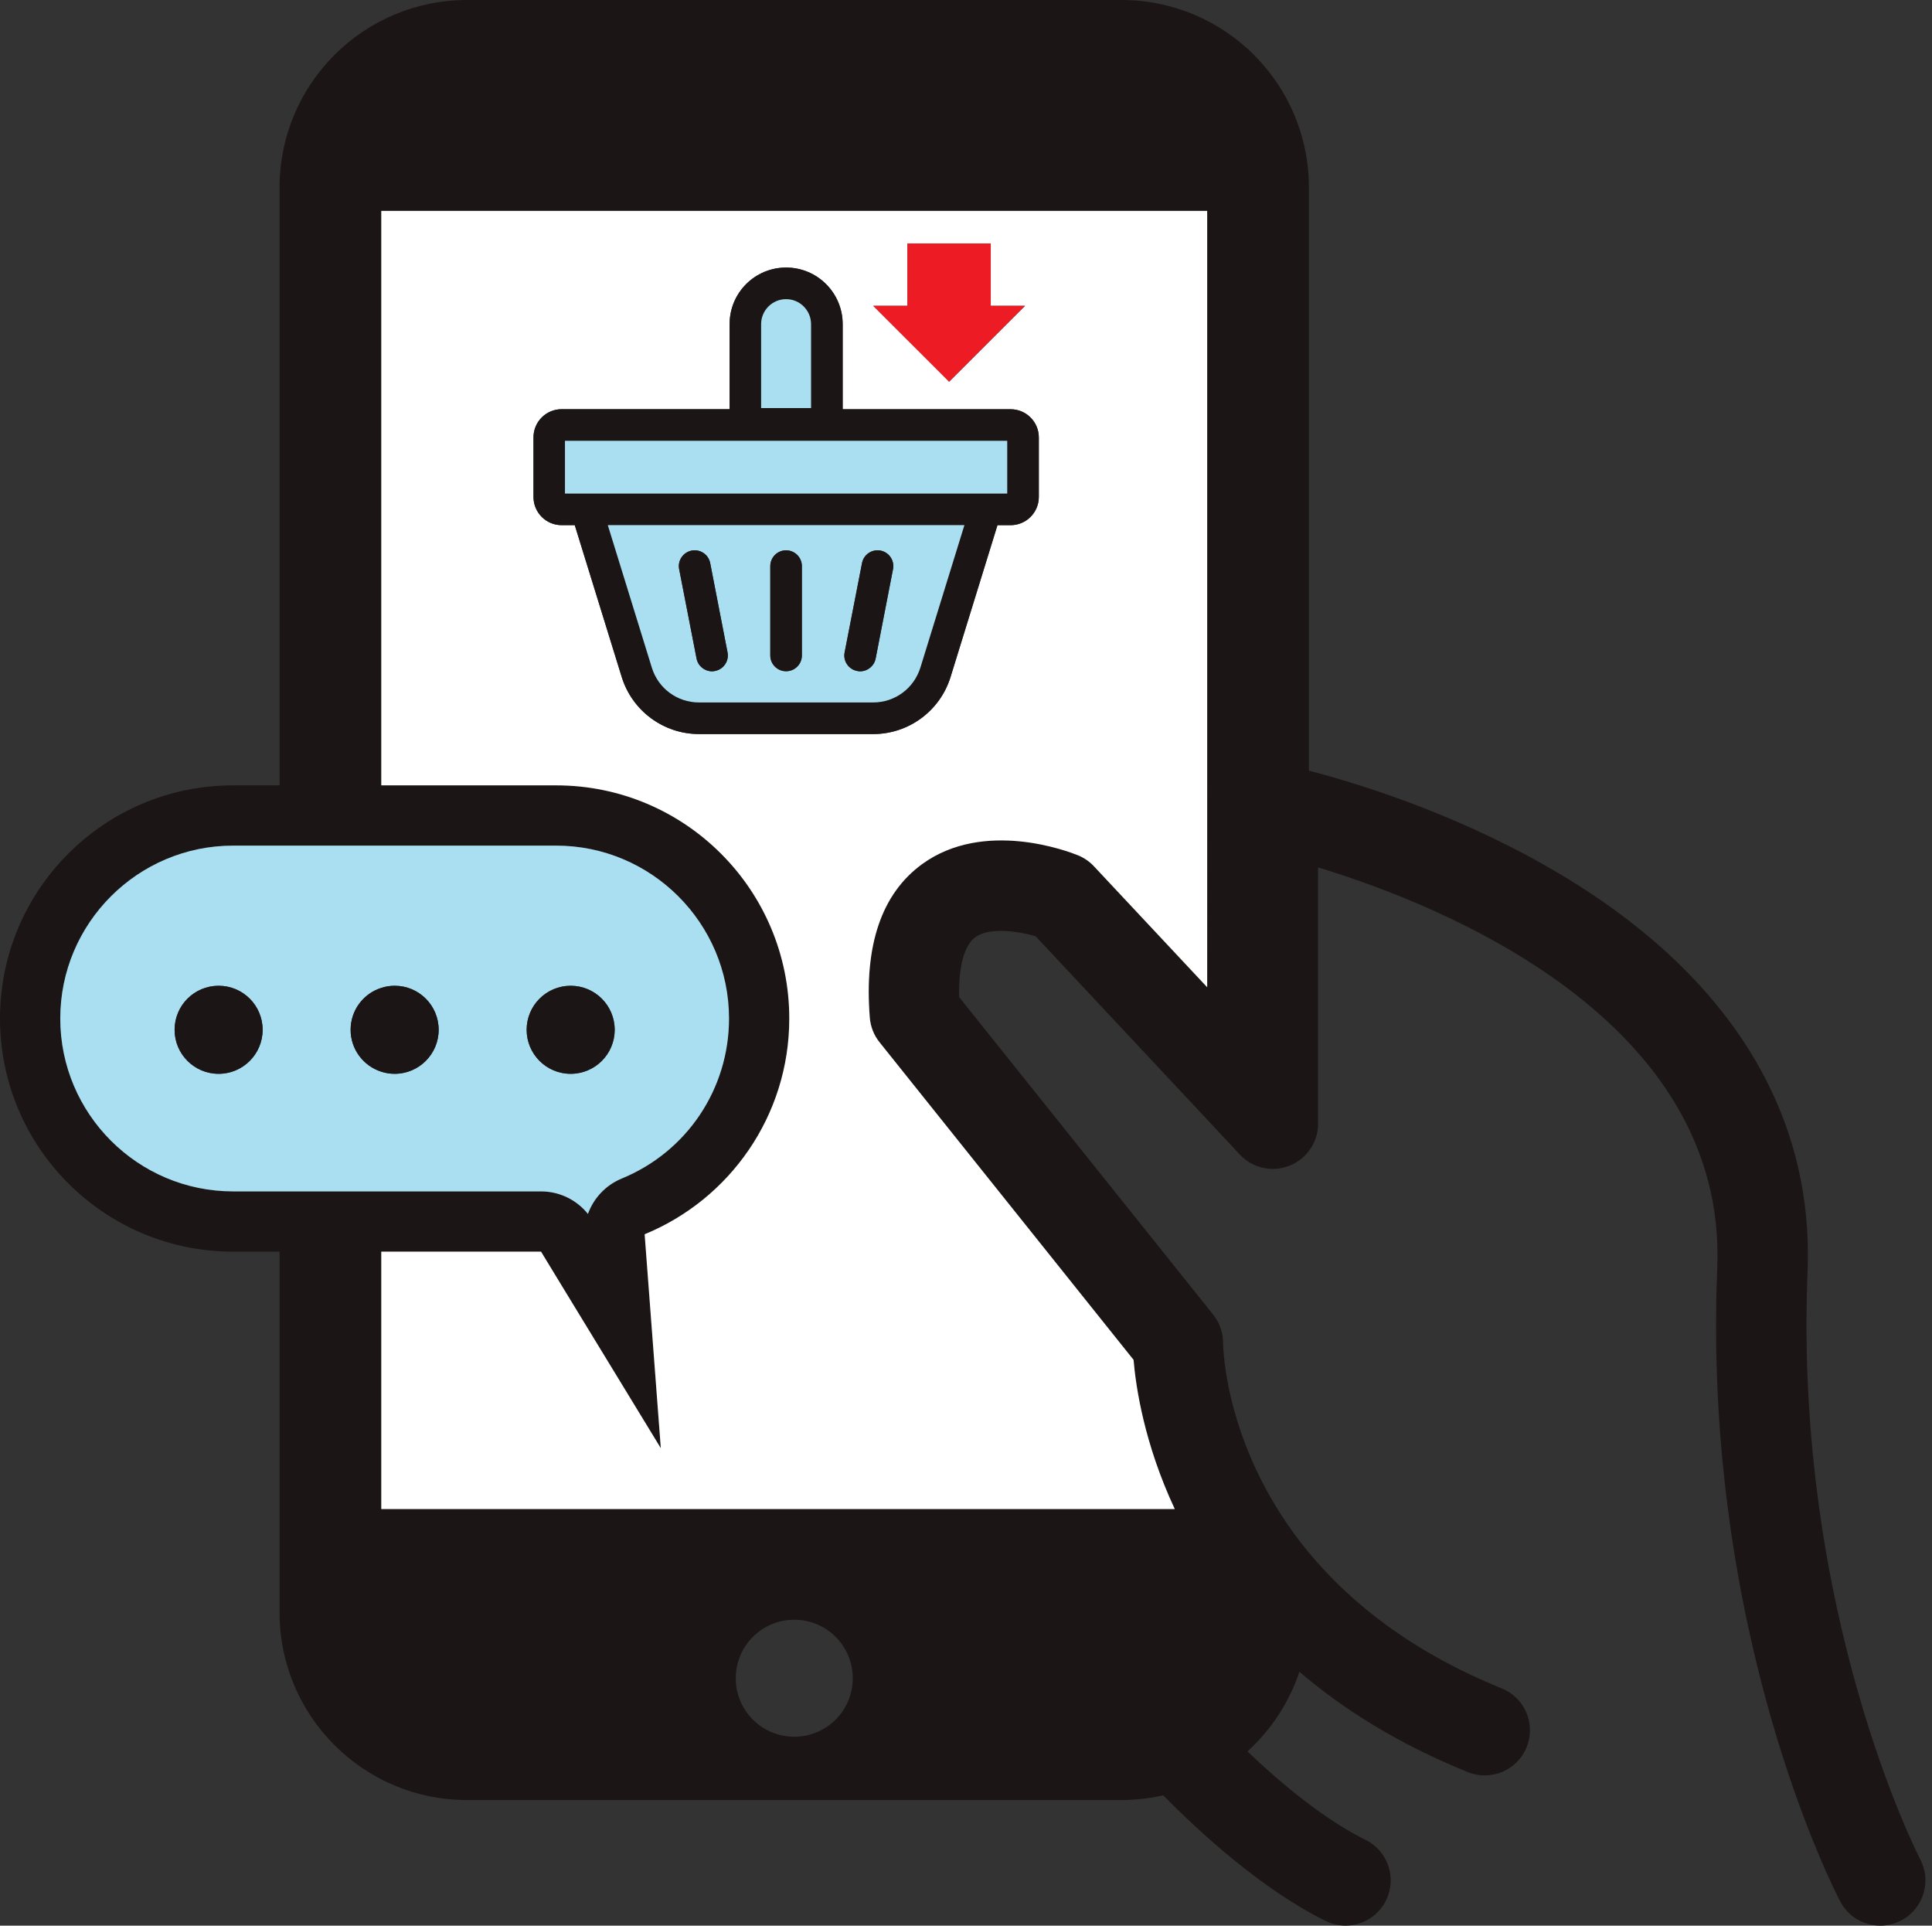
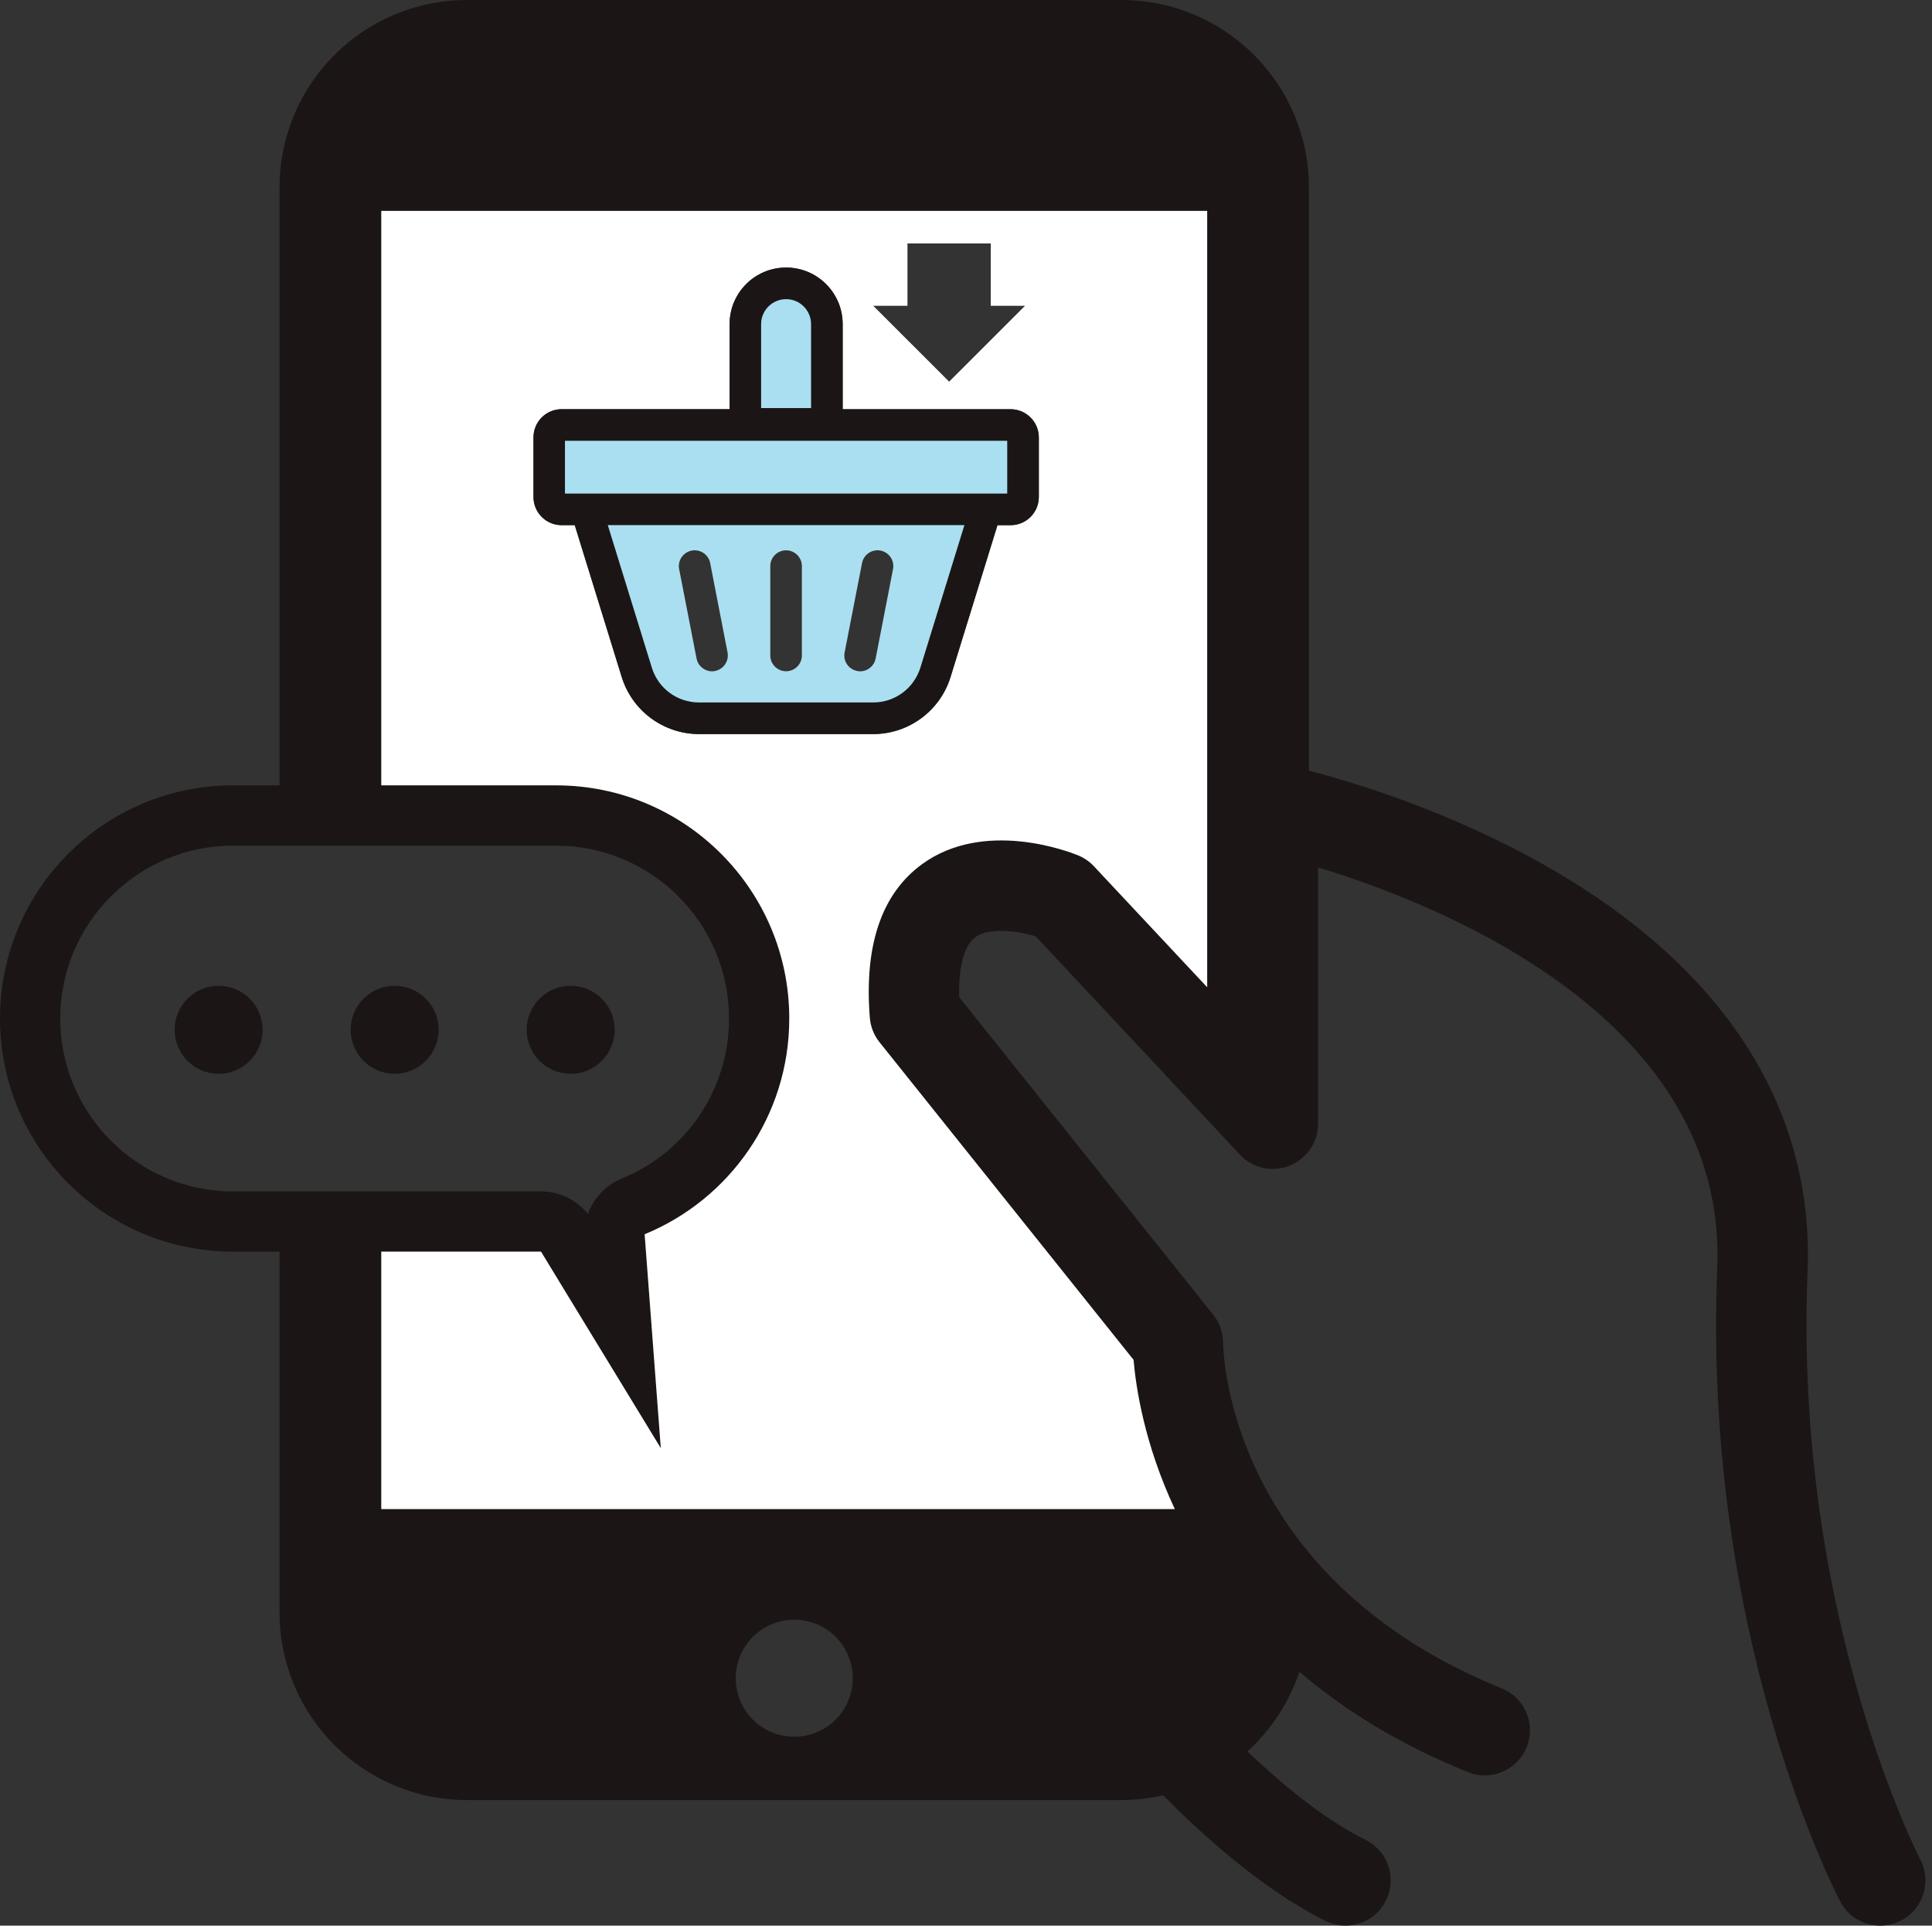
<svg xmlns="http://www.w3.org/2000/svg" fill="#000000" height="500" preserveAspectRatio="xMidYMid meet" version="1" viewBox="0.0 0.0 501.7 500.0" width="501.7" zoomAndPan="magnify">
  <rect x="0.0" y="0.0" width="501.7" height="500.0" fill="#333333" stroke="none" />
  <g>
    <g id="change1_1">
      <path d="M498.65,482.79c-0.33-0.62-32.87-63.78-29.26-152.59c1.74-42.69-21.78-79.16-68.06-105.44 c-24.81-14.1-49.66-21.6-61.43-24.65V48.68C339.9,21.8,318.1,0,291.22,0H121.29C94.39,0,72.59,21.8,72.59,48.68v155.24H60.54 C27.11,203.92,0,231.02,0,264.46c0,33.45,27.11,60.54,60.54,60.54h12.05v93.7c0,26.9,21.8,48.69,48.69,48.69h169.94 c3.71,0,7.36-0.43,10.84-1.22c9.43,9.57,25.57,24.4,42.14,32.6c1.67,0.82,3.46,1.22,5.2,1.22c4.32,0,8.48-2.4,10.52-6.54 c2.88-5.82,0.49-12.86-5.31-15.72c-11.06-5.47-22.39-15.07-30.67-22.96c6.12-5.57,10.81-12.67,13.49-20.69 c11.35,9.72,25.64,18.73,43.73,26.05c6,2.43,12.86-0.46,15.28-6.48c2.43-6-0.46-12.84-6.48-15.26 c-23.48-9.52-39.33-22.3-50.06-35.23c-21.64-26.12-22.27-52.86-22.29-54.47c0-2.65-0.89-5.26-2.58-7.33l-1.55-1.96l-64.4-80.48 c-0.19-7.83,1.27-13.4,4.16-15.55c3.7-2.72,11.2-1.57,15.69-0.27l44.55,47.61l8.49,9.09c3.28,3.51,8.39,4.66,12.87,2.89 c2.06-0.82,3.79-2.16,5.05-3.84c1.53-2,2.39-4.46,2.39-7.07v-66.55c31.82,9.66,106.3,39.29,103.65,104.01 c-3.87,95.03,30.47,161.68,31.93,164.47c2.09,4,6.18,6.29,10.41,6.29c1.83,0,3.69-0.45,5.43-1.35 C499.45,495.64,501.67,488.54,498.65,482.79z M60.54,309.36c-24.76,0-44.89-20.13-44.89-44.89c0-24.76,20.13-44.89,44.89-44.89 h83.88c24.75,0,44.89,20.13,44.89,44.89c0,18.3-10.94,34.6-27.86,41.55c-4.18,1.71-7.3,5.1-8.78,9.19 c-2.94-3.67-7.41-5.85-12.17-5.85H60.54z M206.25,450.95c-8.39,0-15.19-6.78-15.19-15.19c0-8.39,6.8-15.19,15.19-15.19 c8.41,0,15.19,6.8,15.19,15.19C221.44,444.16,214.65,450.95,206.25,450.95z M313.48,256.34l-29.4-31.4 c-1.15-1.24-2.56-2.2-4.12-2.85c-2.45-0.99-24.42-9.46-40.56,2.32c-10.48,7.67-15.03,21.06-13.53,39.84 c0.19,2.33,1.07,4.56,2.53,6.39l65.96,82.46c0.6,7.08,2.78,21.81,10.71,38.75H99.01v-66.84h41.49l5.95,9.78l25.15,41.25 l-3.12-41.25l-1.08-14.3c22.04-9.04,37.56-30.71,37.56-56.02c0-33.45-27.11-60.54-60.54-60.54H99.01V54.76h214.47V256.34z" fill="#1b1615" />
    </g>
    <g id="change2_1">
      <path d="M239.4,224.41c16.14-11.78,38.11-3.31,40.56-2.32c1.55,0.65,2.97,1.61,4.12,2.85l29.4,31.4V54.76H99.01 v149.16h45.41c33.43,0,60.54,27.1,60.54,60.54c0,25.31-15.52,46.98-37.56,56.02l1.08,14.3l3.12,41.25l-25.15-41.25l-5.95-9.78 H99.01v66.84h206.06c-7.93-16.93-10.11-31.66-10.71-38.75l-65.96-82.46c-1.47-1.83-2.35-4.06-2.53-6.39 C224.37,245.47,228.92,232.08,239.4,224.41z M235.65,79.41V63.22h21.63v16.18h8.9l-19.71,19.7l-19.71-19.7H235.65z M181.53,190.6 c-9.21,0-17.36-6.02-20.08-14.83l-12.19-39.41h-3.41c-4.05,0-7.31-3.28-7.31-7.33v-15.45c0-4.05,3.27-7.33,7.31-7.33h43.62v-22.1 c0-4.06,1.64-7.72,4.29-10.38c2.66-2.66,6.33-4.3,10.38-4.3c8.11,0,14.69,6.58,14.69,14.69v22.1h43.61c4.05,0,7.33,3.28,7.33,7.33 v15.45c0,4.05-3.28,7.33-7.33,7.33h-3.41l-12.18,39.41c-2.72,8.81-10.87,14.83-20.1,14.83H181.53z" fill="#ffffff" />
    </g>
    <g id="change3_1">
-       <path d="M144.42,219.57H60.54c-24.76,0-44.89,20.13-44.89,44.89c0,24.76,20.13,44.89,44.89,44.89h79.96 c4.75,0,9.23,2.17,12.17,5.85c1.48-4.09,4.61-7.47,8.78-9.19c16.92-6.95,27.86-23.25,27.86-41.55 C189.31,239.7,169.17,219.57,144.42,219.57z M56.77,278.82c-6.32,0-11.43-5.13-11.43-11.43c0-6.32,5.11-11.43,11.43-11.43 c6.32,0,11.43,5.11,11.43,11.43C68.2,273.69,63.09,278.82,56.77,278.82z M102.48,278.82c-1.21,0-2.38-0.19-3.47-0.55 c-4.62-1.47-7.96-5.79-7.96-10.88c0-5.11,3.34-9.43,7.96-10.88c1.09-0.36,2.26-0.55,3.47-0.55c6.32,0,11.43,5.11,11.43,11.43 C113.91,273.69,108.8,278.82,102.48,278.82z M148.19,278.82c-6.31,0-11.43-5.13-11.43-11.43c0-6.32,5.13-11.43,11.43-11.43 c6.32,0,11.43,5.11,11.43,11.43C159.63,273.69,154.52,278.82,148.19,278.82z" fill="#aadff1" />
-     </g>
+       </g>
    <g id="change1_2">
      <circle cx="56.77" cy="267.39" fill="#1b1615" r="11.43" />
    </g>
    <g id="change1_3">
      <path d="M113.91,267.39c0,6.31-5.11,11.43-11.43,11.43c-1.21,0-2.38-0.19-3.47-0.55 c-4.62-1.47-7.96-5.79-7.96-10.88c0-5.11,3.34-9.43,7.96-10.88c1.09-0.36,2.26-0.55,3.47-0.55 C108.8,255.95,113.91,261.06,113.91,267.39z" fill="#1b1615" />
    </g>
    <g id="change1_4">
      <circle cx="148.19" cy="267.39" fill="#1b1615" r="11.43" />
    </g>
    <g id="change1_5">
      <path d="M262.43,106.26h-43.61v-22.1c0-8.11-6.58-14.69-14.69-14.69c-4.05,0-7.72,1.64-10.38,4.3 c-2.65,2.66-4.29,6.32-4.29,10.38v22.1h-43.62c-4.05,0-7.31,3.28-7.31,7.33v15.45c0,4.05,3.27,7.33,7.31,7.33h3.41l12.19,39.41 c2.72,8.81,10.87,14.83,20.08,14.83h45.21c9.23,0,17.38-6.02,20.1-14.83l12.18-39.41h3.41c4.05,0,7.33-3.28,7.33-7.33v-15.45 C269.75,109.54,266.47,106.26,262.43,106.26z M197.65,84.16c0-3.57,2.91-6.48,6.48-6.48c3.57,0,6.48,2.91,6.48,6.48v21.8h-12.96 V84.16z M239,173.35c-1.68,5.4-6.61,9.04-12.27,9.04h-45.21c-5.66,0-10.58-3.64-12.25-9.04l-11.43-36.99h92.59L239,173.35z M261.55,128.16H146.71v-13.69h114.84V128.16z" fill="#1b1615" />
    </g>
    <g id="change3_2">
      <path d="M210.61,84.16v21.8h-12.96v-21.8c0-3.57,2.91-6.48,6.48-6.48C207.7,77.68,210.61,80.59,210.61,84.16z" fill="#aadff1" />
    </g>
    <g id="change3_3">
      <path d="M146.71 114.46H261.55V128.15H146.71z" fill="#aadff1" />
    </g>
    <g id="change3_4">
      <path d="M157.84,136.36l11.43,36.99c1.67,5.4,6.59,9.04,12.25,9.04h45.21c5.66,0,10.58-3.64,12.27-9.04l11.43-36.99 H157.84z M185.69,174.22c-0.27,0.06-0.53,0.09-0.79,0.09c-1.93,0-3.64-1.37-4.02-3.33l-4.52-23.21c-0.43-2.22,1.02-4.36,3.25-4.81 c2.22-0.42,4.38,1.02,4.81,3.25l4.51,23.2C189.36,171.64,187.9,173.78,185.69,174.22z M208.23,170.2c0,2.26-1.84,4.09-4.1,4.09 s-4.1-1.83-4.1-4.09v-23.21c0-2.26,1.84-4.1,4.1-4.1s4.1,1.84,4.1,4.1V170.2z M231.9,147.77l-4.51,23.21 c-0.39,1.96-2.1,3.33-4.03,3.33c-0.26,0-0.52-0.03-0.78-0.09c-2.23-0.43-3.69-2.58-3.25-4.81l4.52-23.2 c0.43-2.23,2.58-3.67,4.81-3.25C230.88,143.4,232.33,145.55,231.9,147.77z" fill="#aadff1" />
    </g>
    <g id="change1_6">
-       <path d="M208.23,146.99v23.21c0,2.26-1.84,4.09-4.1,4.09s-4.1-1.83-4.1-4.09v-23.21c0-2.26,1.84-4.1,4.1-4.1 S208.23,144.73,208.23,146.99z" fill="#1b1615" />
-     </g>
+       </g>
    <g id="change1_7">
-       <path d="M231.9,147.77l-4.51,23.21c-0.39,1.96-2.1,3.33-4.03,3.33c-0.26,0-0.52-0.03-0.78-0.09 c-2.23-0.43-3.69-2.58-3.25-4.81l4.52-23.2c0.43-2.23,2.58-3.67,4.81-3.25C230.88,143.4,232.33,145.55,231.9,147.77z" fill="#1b1615" />
-     </g>
+       </g>
    <g id="change1_8">
-       <path d="M185.69,174.22c-0.27,0.06-0.53,0.09-0.79,0.09c-1.93,0-3.64-1.37-4.02-3.33l-4.52-23.21 c-0.43-2.22,1.02-4.36,3.25-4.81c2.22-0.42,4.38,1.02,4.81,3.25l4.51,23.2C189.36,171.64,187.9,173.78,185.69,174.22z" fill="#1b1615" />
-     </g>
+       </g>
    <g id="change4_1">
-       <path d="M266.17 79.41L246.46 99.1 226.75 79.41 235.65 79.41 235.65 63.22 257.27 63.22 257.27 79.41z" fill="#ed1c24" />
-     </g>
+       </g>
  </g>
</svg>